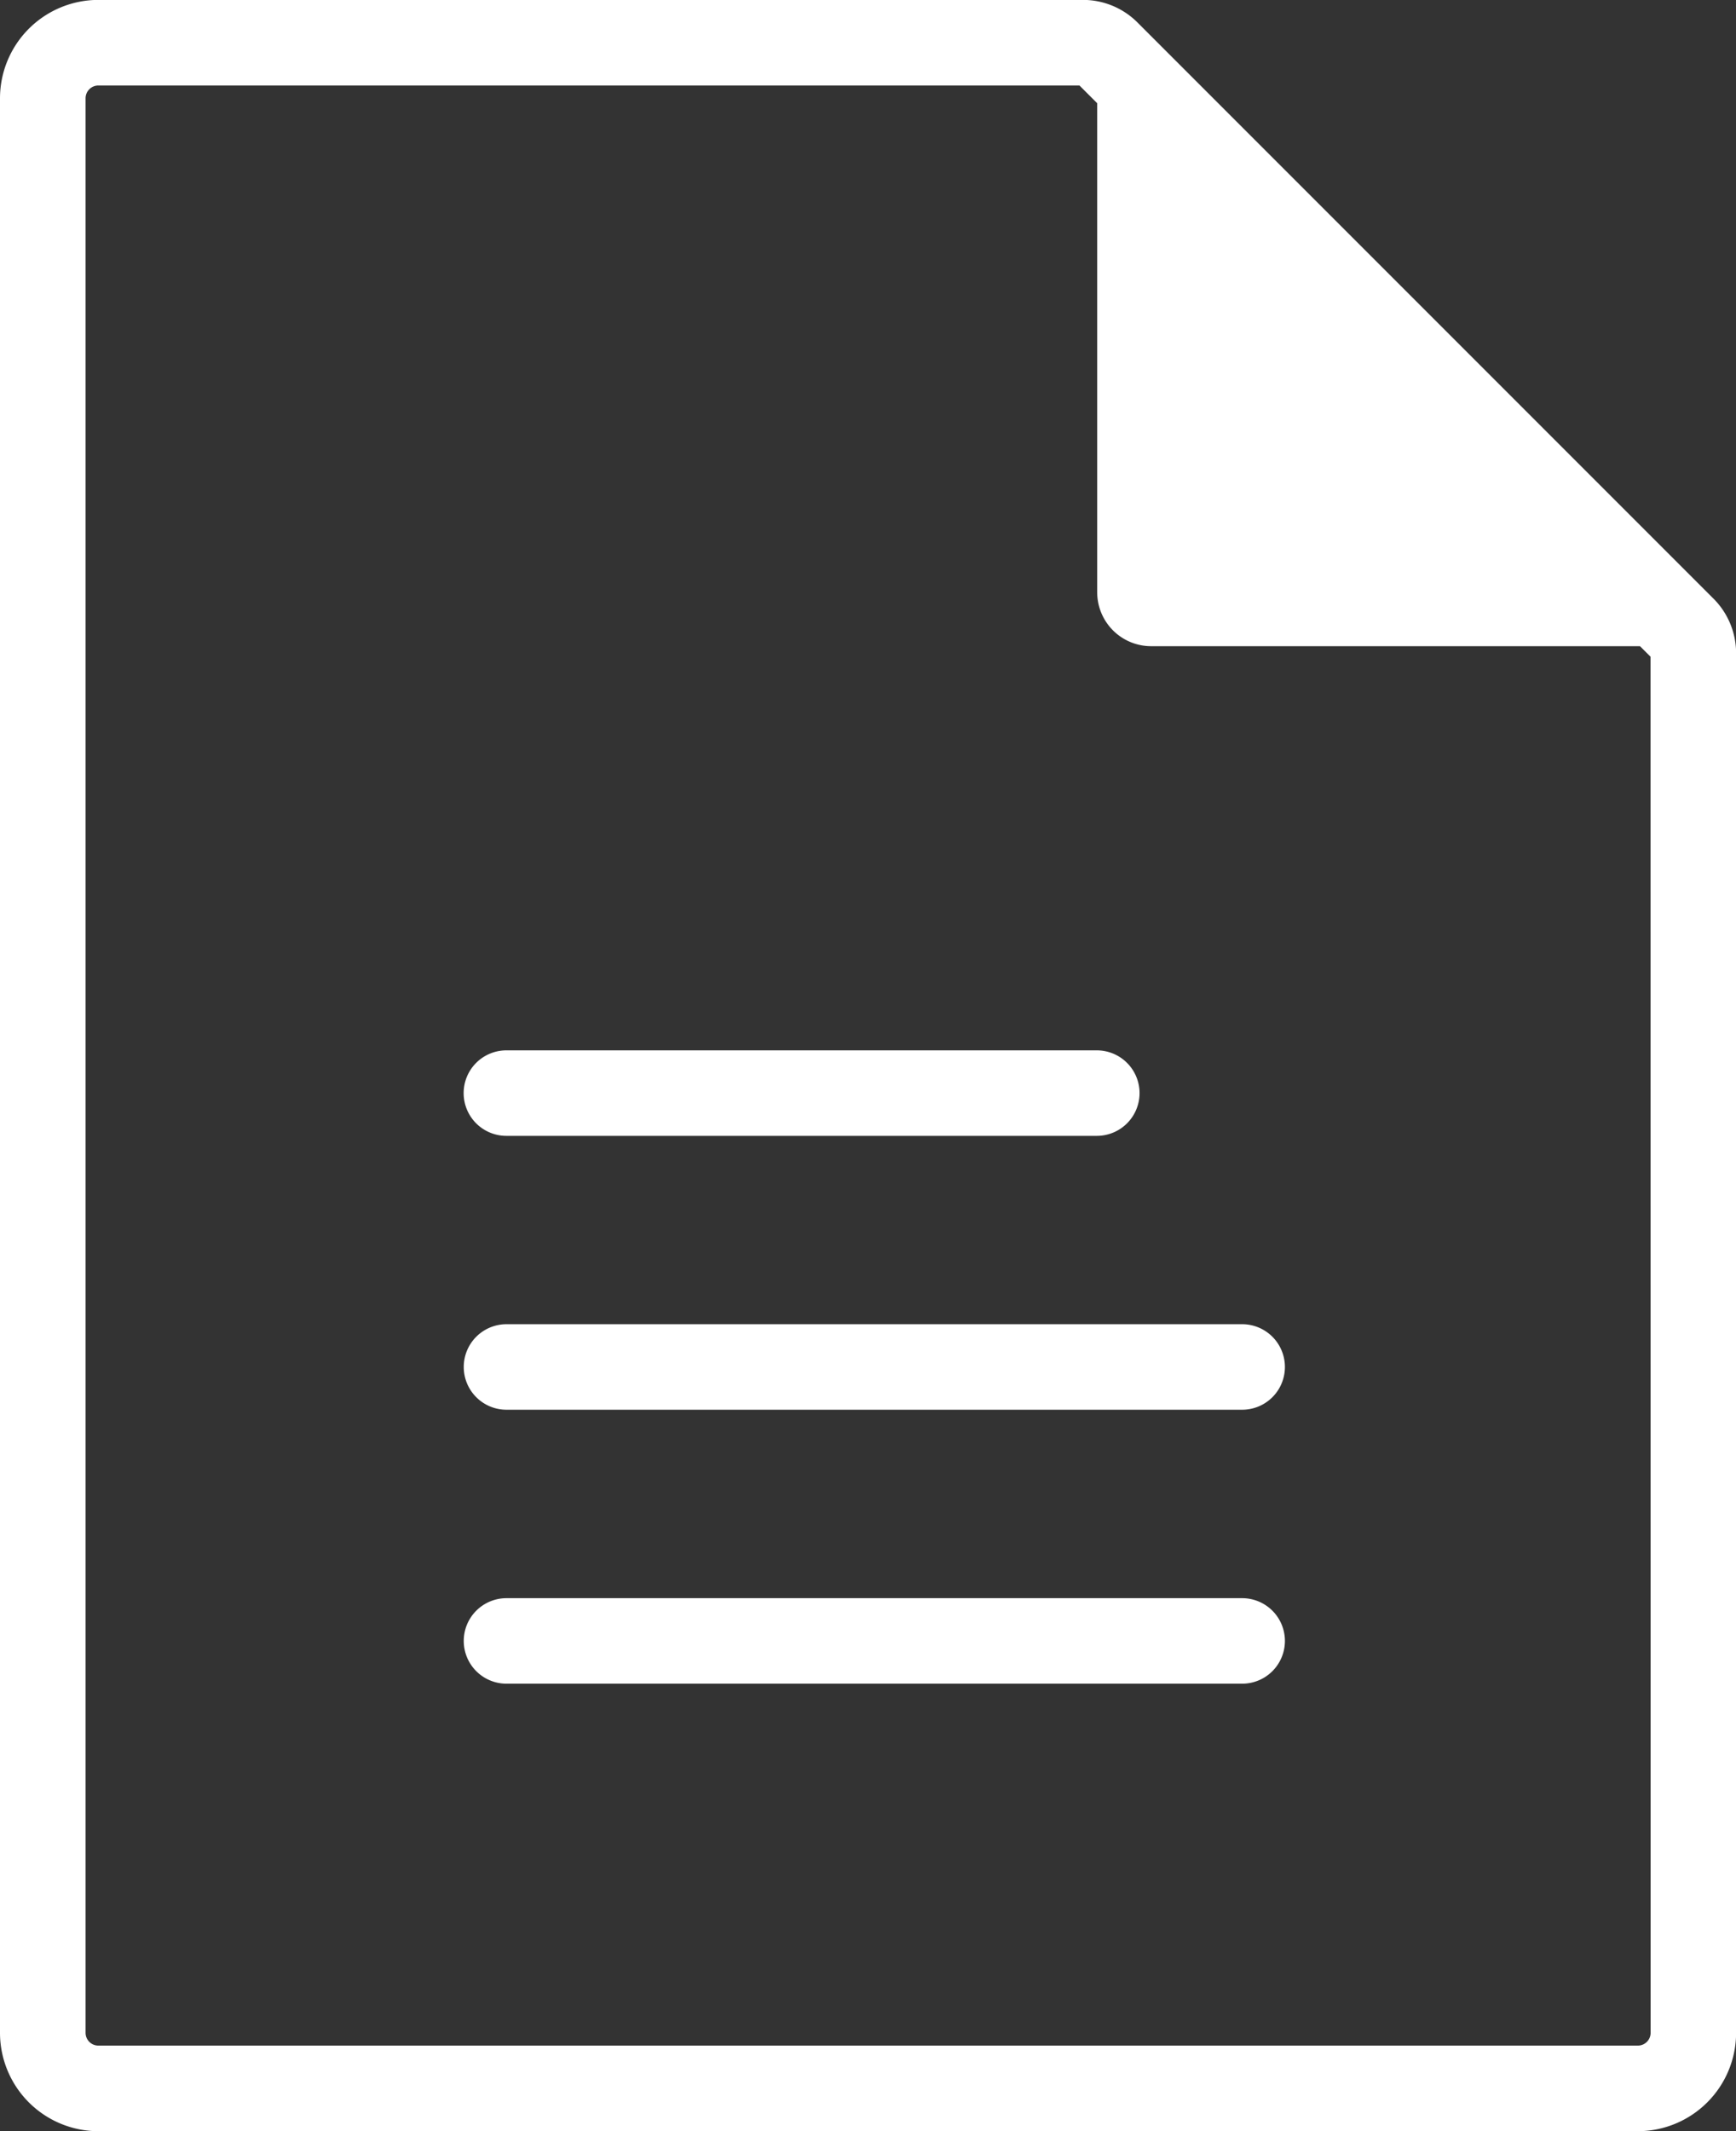
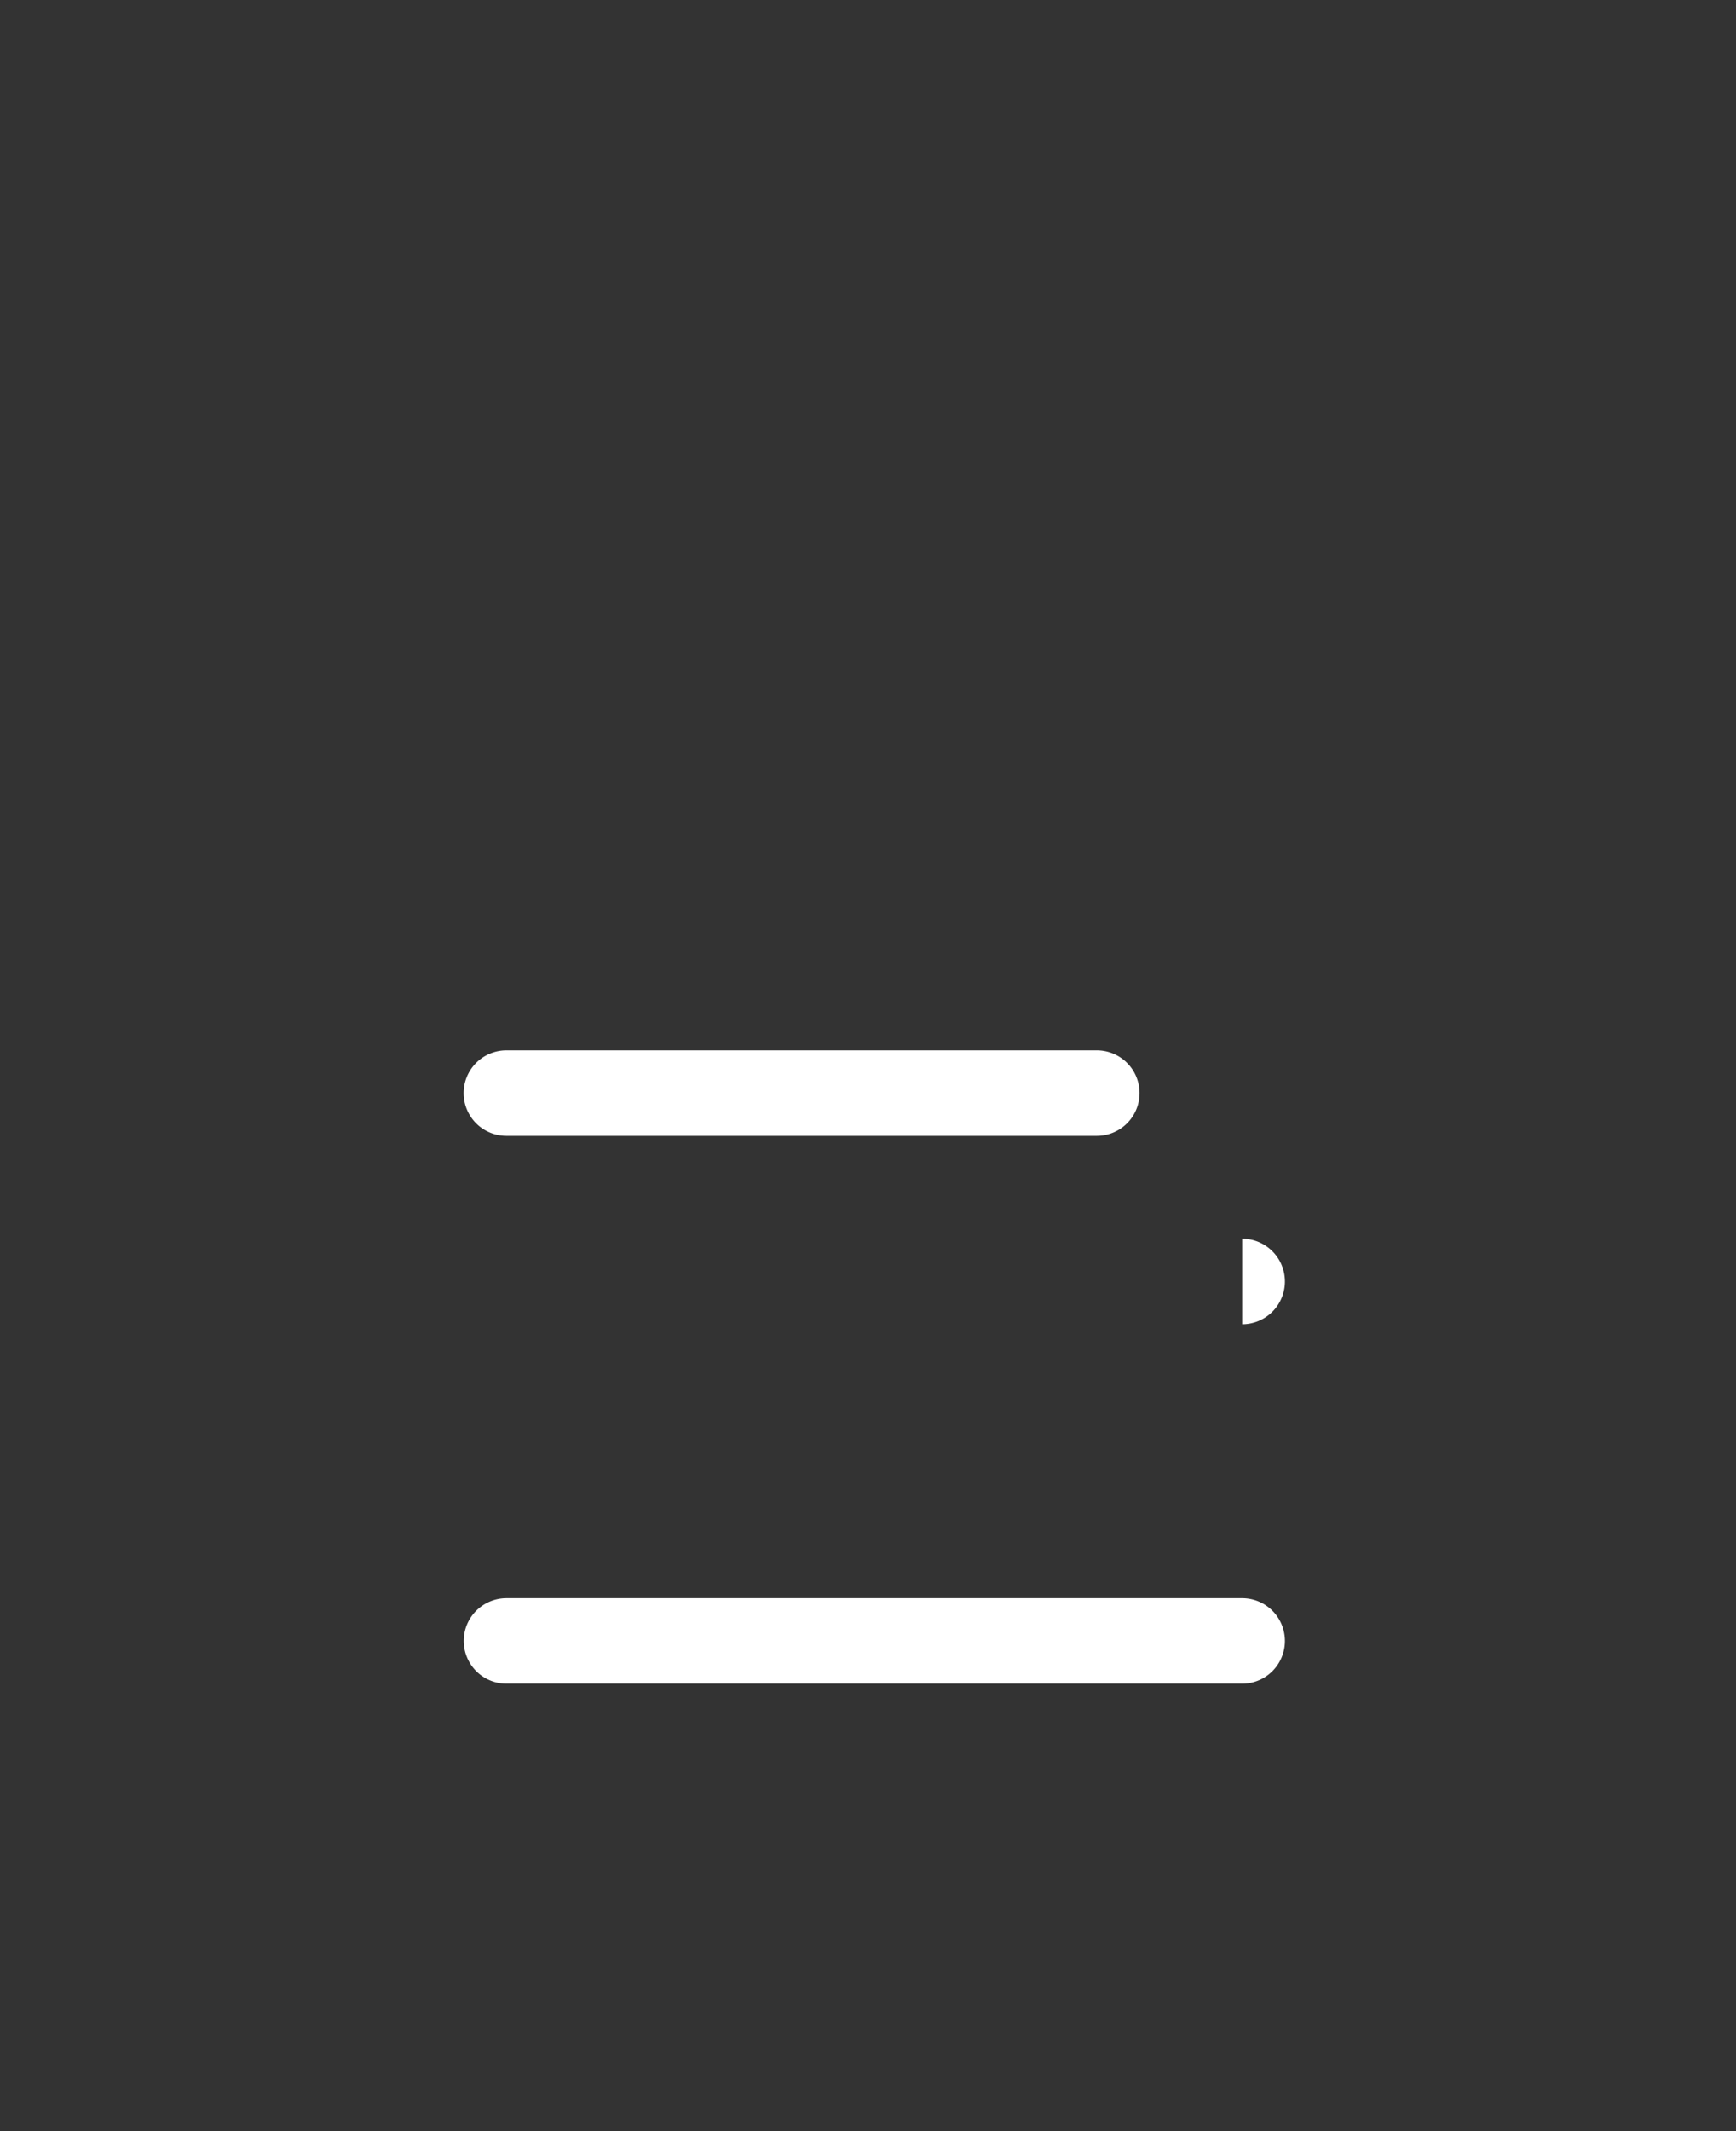
<svg xmlns="http://www.w3.org/2000/svg" width="17.83" height="21.884">
  <rect width="100%" height="100%" fill="#333333" stroke="none" />
  <g id="Groupe_901" data-name="Groupe 901" transform="translate(-72.902 257.516)" fill="#fff">
-     <path id="Tracé_2993" data-name="Tracé 2993" d="M90.5-251.37l-5.913-5.913a.791.791 0 0 0-.563-.234H73.912a1.011 1.011 0 0 0-1.01 1.01v19.864a1.011 1.011 0 0 0 1.01 1.01h15.811a1.011 1.011 0 0 0 1.01-1.01v-14.164a.792.792 0 0 0-.233-.563zm-.645 14.727a.131.131 0 0 1-.131.131H73.912a.131.131 0 0 1-.131-.131v-19.864a.131.131 0 0 1 .131-.131h10.077l.182.182v5.021a.554.554 0 0 0 .554.554h5.021l.108.108z" />
    <path id="Tracé_2994" data-name="Tracé 2994" d="M105.856-183.006h6.064a.439.439 0 0 0 .439-.439.439.439 0 0 0-.439-.439h-6.064a.439.439 0 0 0-.439.439.439.439 0 0 0 .439.439z" transform="translate(-27.753 -62.847)" />
    <path id="Tracé_2995" data-name="Tracé 2995" d="M113.413-145.473h-7.556a.439.439 0 0 0-.439.439.439.439 0 0 0 .439.439h7.556a.439.439 0 0 0 .439-.439.439.439 0 0 0-.439-.439z" transform="translate(-27.753 -95.633)" />
-     <path id="Tracé_2996" data-name="Tracé 2996" d="M113.413-164.679h-7.556a.439.439 0 0 0-.439.439.439.439 0 0 0 .439.439h7.556a.439.439 0 0 0 .439-.439.439.439 0 0 0-.439-.439z" transform="translate(-27.753 -79.24)" />
+     <path id="Tracé_2996" data-name="Tracé 2996" d="M113.413-164.679h-7.556h7.556a.439.439 0 0 0 .439-.439.439.439 0 0 0-.439-.439z" transform="translate(-27.753 -79.24)" />
  </g>
</svg>